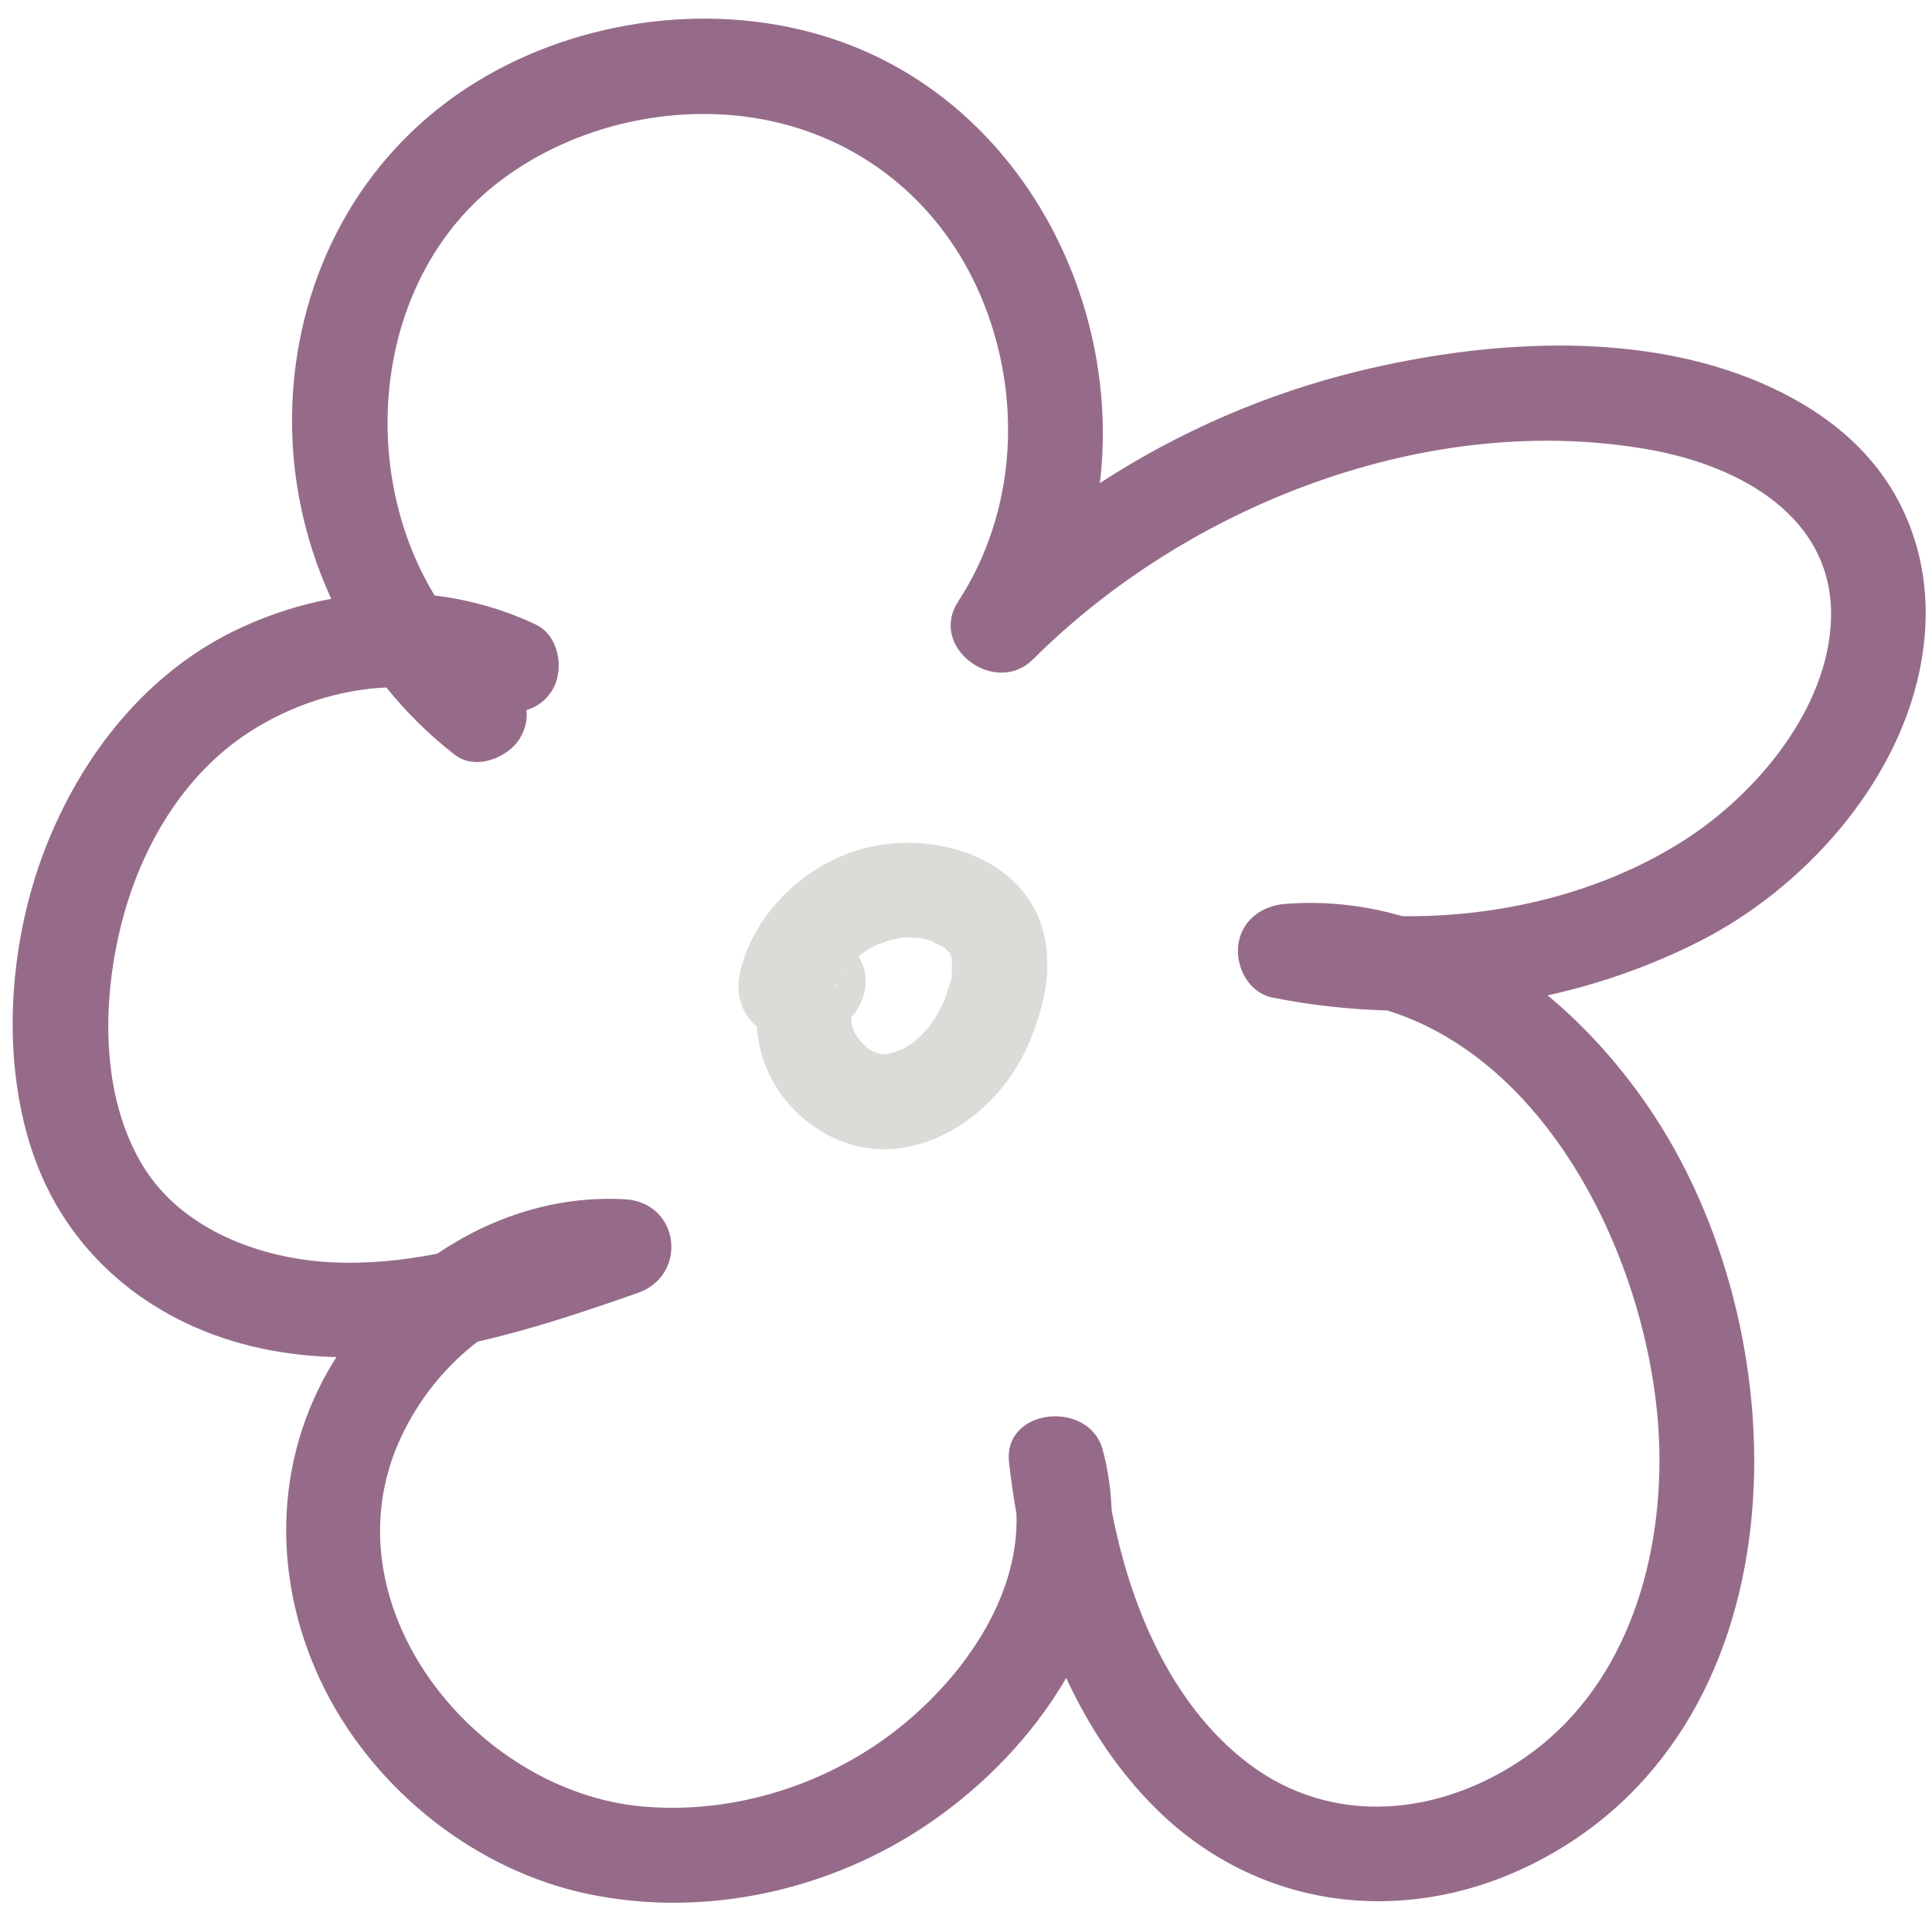
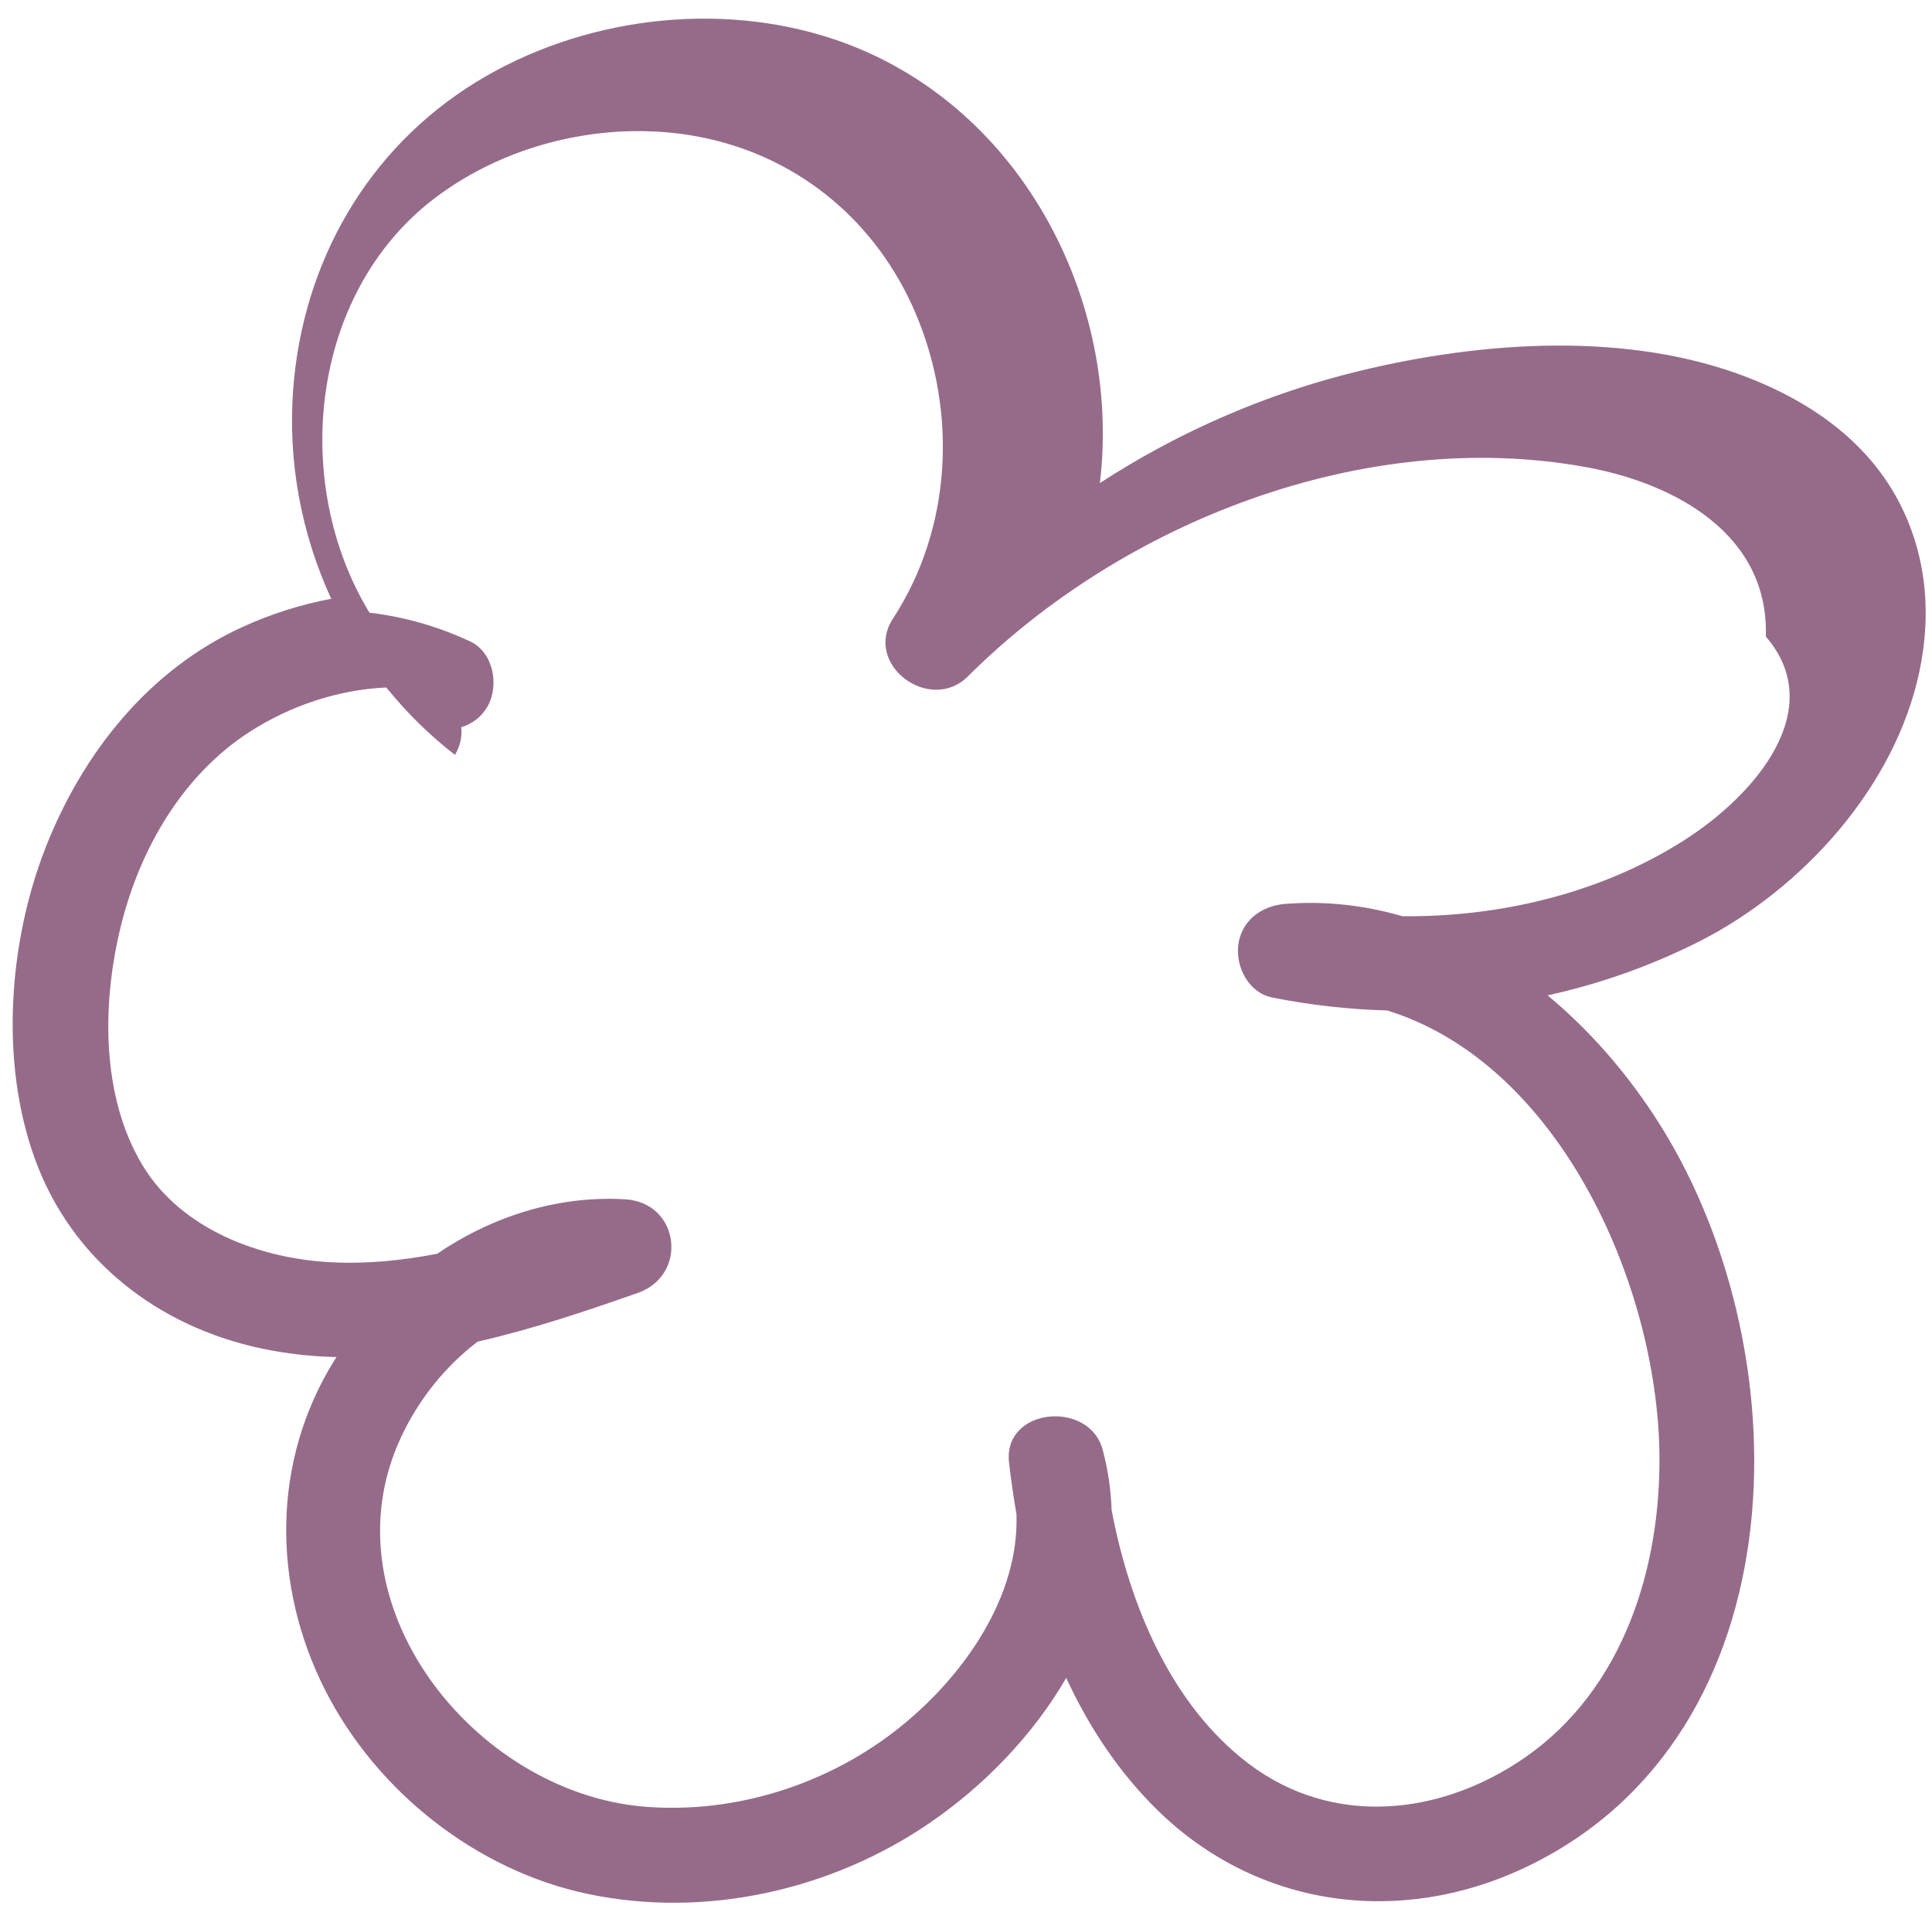
<svg xmlns="http://www.w3.org/2000/svg" fill="#000000" height="228.3" preserveAspectRatio="xMidYMid meet" version="1" viewBox="-1.5 -2.2 229.0 228.3" width="229" zoomAndPan="magnify">
  <g id="change1_1">
-     <path d="M103.92,122.64c-0.01,0-0.01,0-0.02,0c-0.1-0.01-0.28-0.02-0.47-0.01 C103.57,122.6,103.76,122.58,103.92,122.64z M103.3,122.68c-0.08,0.04-0.07,0.07,0.07,0.06C103.39,122.72,103.37,122.7,103.3,122.68 z M111.18,110.9c0-0.01-0.01-0.02-0.01-0.03c0,0-0.01-0.01-0.01-0.01C111.17,110.87,111.18,110.89,111.18,110.9z M120.36,121.66 c-1.46,3.33-3.79,6.3-6.66,8.52c-3.05,2.35-6.79,3.9-10.7,3.83c-3.76-0.07-7.27-1.72-9.97-4.28c-2.9-2.75-4.62-6.5-4.81-10.28 c-1.78-1.36-2.52-3.84-2.07-6.06c1.55-7.6,8.43-13.84,15.95-15.32c7.89-1.55,17.88,1.59,20.09,10.24 C123.33,112.83,122.17,117.51,120.36,121.66z M111.18,110.87c-0.03-0.09-0.06-0.16-0.08-0.18c0.03,0.07,0.05,0.11,0.07,0.17 c-0.03-0.03-0.07-0.07-0.11-0.12c0.05,0.08,0.1,0.14,0.13,0.18c0,0,0-0.01,0-0.01c0,0,0,0.01,0.01,0.01 c0.02,0.01,0.03,0.03,0.04,0.02C111.23,110.93,111.21,110.91,111.18,110.87z M110.84,110.37 C110.8,110.3,110.81,110.31,110.84,110.37L110.84,110.37z M110.19,109.91c-0.02,0.02,0.12,0.12,0.28,0.22 C110.33,109.99,110.21,109.89,110.19,109.91z M97.45,114.84C98.03,113.99,97.63,114.27,97.45,114.84L97.45,114.84z M98.42,113.02 C99.2,112.34,98.73,112.57,98.42,113.02L98.42,113.02z M106.81,121.31c0.02-0.01,0.03-0.02,0.05-0.03 C107.42,120.92,107.09,121.12,106.81,121.31z M111.29,113.11c0.01-0.15,0.02-0.3,0.03-0.44c0.01-0.29-0.01-0.6,0.01-0.89 c0.01-0.07,0.01-0.12,0.02-0.17c-0.01-0.03-0.01-0.04-0.02-0.07c-0.01-0.03-0.05-0.24-0.1-0.45c-0.02-0.04-0.03-0.05-0.05-0.1 c-0.06-0.1-0.12-0.2-0.17-0.29c-0.14-0.16-0.33-0.35-0.49-0.51c-0.03-0.02-0.04-0.02-0.07-0.04c-0.34-0.19-0.72-0.38-1.08-0.58 c-0.06-0.05-0.16-0.11-0.29-0.17c-0.08-0.05-0.18-0.09-0.25-0.15c0.06,0.05,0.1,0.07,0.16,0.11c-0.03-0.01-0.06-0.03-0.1-0.04 c-0.2-0.07-0.41-0.13-0.62-0.18c-0.21-0.06-0.42-0.1-0.63-0.14c0.08,0,0.15,0,0.24-0.01c-0.11,0.01-0.22-0.01-0.33-0.01 c-0.07-0.02-0.15-0.03-0.22-0.05c-0.28-0.07-0.45-0.01-0.32,0.03c-0.35-0.03-0.69-0.06-1.03-0.05c-0.18,0.01-0.36,0.02-0.54,0.03 c0.05-0.02,0.08-0.03,0.13-0.05c-0.06,0.03-0.15,0.03-0.22,0.05c-0.06,0-0.12,0.01-0.18,0.01c-0.3,0.01-0.49,0.1-0.47,0.14 c-0.24,0.04-0.49,0.08-0.7,0.14c-0.43,0.12-0.98,0.41-1.43,0.48c-0.27,0.13-0.53,0.27-0.79,0.41c-0.47,0.26-0.93,0.55-1.37,0.85 c-0.06,0.04-0.12,0.09-0.18,0.14c0,0.01,0.01,0.01,0.01,0.02c-0.05,0.03-0.09,0.06-0.13,0.1c0.05-0.03,0.11-0.06,0.14-0.08 c1.43,2.15,0.99,5.18-0.74,7.07c0,0,0,0,0,0c-0.01,0.01-0.02,0.04-0.03,0.05c0-0.01,0-0.02,0-0.02c-0.01,0.01-0.02,0.02-0.02,0.02 c-0.01,0.03-0.02,0.06-0.03,0.09c0,0.01-0.01,0.01-0.01,0.02c0,0.01,0,0.02,0,0.03c-0.01,0.03-0.02,0.06-0.02,0.09 c-0.01-0.03-0.02,0.01-0.03,0.1c0,0,0,0.01,0,0.01c-0.04,0.17-0.06,0.36-0.1,0.52c0.04-0.16,0.08-0.28,0.11-0.39 c0,0.07,0.01,0.16,0.03,0.24c0.01,0.15,0.03,0.31,0.03,0.46c0,0,0,0,0,0.01c0-0.12,0-0.22,0-0.31c0.06,0.23,0.14,0.46,0.2,0.7 c0.09,0.18,0.18,0.35,0.28,0.53c0.12,0.2,0.25,0.4,0.38,0.6c0.31,0.33,0.6,0.67,0.94,0.98c0.02,0.01,0.02,0.02,0.04,0.04 c0.16,0.09,0.31,0.2,0.46,0.29c0.1,0.06,0.41,0.2,0.6,0.29c0.12,0.03,0.24,0.07,0.36,0.1c-0.03,0-0.07,0.01-0.11,0.01 c0.04,0,0.07,0,0.12-0.01c0.07,0.02,0.15,0.04,0.22,0.06c0.24,0.07,0.41,0.06,0.45,0.02c0.07,0,0.17-0.01,0.33-0.05 c0.07-0.01,0.14-0.03,0.21-0.05c0.05,0.01,0.08,0.01,0.09,0.02c-0.02-0.01-0.05-0.02-0.07-0.03c0.2-0.05,0.41-0.09,0.61-0.15 c0.17-0.05,0.6-0.28,0.86-0.31c0,0,0.01,0,0.01-0.01c0.43-0.23,0.83-0.49,1.24-0.75c0.18-0.18,0.63-0.52,0.7-0.59 c0.43-0.41,0.82-0.85,1.22-1.28c0.02-0.02,0.03-0.03,0.04-0.04c0.19-0.28,0.38-0.55,0.57-0.83c0.32-0.51,0.62-1.03,0.9-1.57 c0.1-0.21,0.2-0.41,0.3-0.62c0-0.01,0-0.01,0-0.02c0.17-0.51,0.36-1.02,0.51-1.54c0.14-0.49,0.58-1.49,0.45-2 C111.23,113.7,111.22,113.76,111.29,113.11z M105.43,108.94c-0.03,0-0.05,0-0.08,0c-0.21,0.06-0.42,0.12-0.65,0.15 C104.72,109.13,104.94,109.12,105.43,108.94z M107.64,108.99c-0.03-0.01-0.06-0.01-0.09-0.02c-0.18,0-0.36,0-0.55-0.02 C107.08,108.98,107.28,109,107.64,108.99z M109.36,109.56c-0.1-0.05-0.19-0.11-0.29-0.17c-0.03-0.01-0.06-0.03-0.1-0.04 C109.43,109.66,109.5,109.66,109.36,109.56z M100.24,111.14c0,0.01,0.01,0.01,0.01,0.02C100.85,110.82,100.56,110.92,100.24,111.14z M99.42,118.58c0.03-0.14,0.06-0.23,0.07-0.3c-0.01,0.03-0.03,0.06-0.05,0.09c0,0.01-0.01,0.03-0.01,0.04 c-0.01,0.03-0.01,0.07-0.02,0.11c0-0.02-0.01-0.02-0.01-0.03c-0.01,0.03-0.02,0.07-0.03,0.1c0,0.04,0,0.09,0,0.14 c0.01-0.03,0.02-0.06,0.02-0.09c0,0.06-0.01,0.12-0.01,0.18c0,0.05,0.01,0.1,0.01,0.15c0.01,0.03,0.01,0.07,0.02,0.1 c0,0.02,0.01,0.04,0.02,0.05C99.43,118.85,99.43,118.68,99.42,118.58z M103.43,122.63c-0.17,0-0.34,0.01-0.51,0.01 c0.18,0,0.31,0.01,0.38,0.03C103.33,122.66,103.37,122.65,103.43,122.63z M102.69,122.66C102.69,122.66,102.69,122.66,102.69,122.66 c0.07,0,0.15-0.01,0.23-0.01C102.85,122.65,102.78,122.65,102.69,122.66z" fill="#dbdcd8" />
-   </g>
+     </g>
  <g id="change2_1">
-     <path d="M223.35,56.85c-3.76-6.87-10.26-11.38-17.4-14.2c-14.31-5.66-31.73-4.43-46.38-0.87 c-10.89,2.64-21.31,7.17-30.7,13.27c2.62-21.93-9.66-45.33-31.61-52.63c-13.82-4.59-29.95-2.49-42.32,5.1 c-12.92,7.94-20.56,21.4-21.69,36.41c-0.65,8.62,0.98,17.17,4.51,24.84c-3.59,0.67-7.14,1.79-10.56,3.36 c-11.14,5.09-19,15.05-23.36,26.29c-4.35,11.22-5.35,25.35-1.19,36.77c4.34,11.92,14.55,19.83,26.84,22.43 c2.98,0.63,5.95,0.95,8.9,1.02c-0.08,0.12-0.16,0.24-0.24,0.36c-7.47,11.98-7.41,26.65-1.12,39.09 c6.09,12.03,17.96,21.43,31.2,24.19c13.9,2.9,28.79-0.43,40.47-8.43c6.4-4.38,12.2-10.33,16.18-17.18 c2.69,5.81,6.23,11.18,10.84,15.69c11.85,11.58,28.73,13.8,43.55,6.78c33.08-15.67,33.09-62.07,15.27-89.16 c-3.46-5.27-7.72-10.16-12.6-14.21c6.23-1.37,12.29-3.51,18.05-6.43c12.2-6.21,23.16-18.34,26.02-31.97 C227.5,70.36,226.81,63.18,223.35,56.85z M198.04,97.44c-9.72,6.18-21.63,9.06-33.3,8.95c-4.42-1.28-9.08-1.84-13.92-1.46 c-2.79,0.22-5.2,1.98-5.55,4.9c-0.31,2.61,1.25,5.64,4.05,6.2c4.5,0.9,9.06,1.4,13.61,1.53c20.34,6.31,31.94,32.3,32.26,52.4 c0.21,13.63-4.28,28.07-15.94,36.14c-9.95,6.89-22.74,8.31-32.76,0.72c-9.16-6.94-14.09-18.74-16.23-30.05 c-0.08-2.37-0.42-4.76-1.06-7.15c-1.59-5.95-11.83-4.99-11.1,1.5c0.23,2.03,0.52,4.07,0.88,6.11c0.35,9.85-6.27,19.2-13.73,25.21 c-8.48,6.84-19.67,10.41-30.53,9.47c-20.02-1.75-37.85-24.04-28.71-43.72c2.08-4.49,5.24-8.43,9.1-11.38 c6.43-1.46,12.77-3.59,18.98-5.77c6.02-2.11,4.99-10.72-1.5-11.1c-8.02-0.47-15.76,2.04-22.27,6.45c-4.15,0.81-8.36,1.23-12.62,1.01 c-8.4-0.43-17.66-3.9-22.23-11.37c-5.08-8.3-4.89-19.61-2.57-28.77c2.28-8.99,7.29-17.64,15.22-22.74 c4.76-3.06,10.46-4.99,16.17-5.24c2.38,2.94,5.09,5.64,8.14,7.99c2.42,1.87,6.33,0.37,7.73-2.03c0.65-1.11,0.86-2.22,0.74-3.28 c1.24-0.37,2.35-1.15,3.1-2.43c1.43-2.45,0.75-6.43-2.03-7.73c-3.87-1.82-7.89-2.93-11.95-3.42c-9.34-15.35-7.06-37.74,7.58-49 c9.01-6.93,21.44-9.61,32.4-7.21c11.24,2.46,20.16,10.03,24.7,20.6c5.03,11.73,4.39,25.56-2.63,36.32 c-3.55,5.44,4.39,11.32,8.88,6.85c18.43-18.38,47.04-29.53,73.15-24.83c10.78,1.94,21.82,8.05,21.43,20.1 C215.17,81.76,206.77,91.89,198.04,97.44z" fill="#966b8a" />
+     <path d="M223.35,56.85c-3.76-6.87-10.26-11.38-17.4-14.2c-14.31-5.66-31.73-4.43-46.38-0.87 c-10.89,2.64-21.31,7.17-30.7,13.27c2.62-21.93-9.66-45.33-31.61-52.63c-13.82-4.59-29.95-2.49-42.32,5.1 c-12.92,7.94-20.56,21.4-21.69,36.41c-0.65,8.62,0.98,17.17,4.51,24.84c-3.59,0.67-7.14,1.79-10.56,3.36 c-11.14,5.09-19,15.05-23.36,26.29c-4.35,11.22-5.35,25.35-1.19,36.77c4.34,11.92,14.55,19.83,26.84,22.43 c2.98,0.63,5.95,0.95,8.9,1.02c-0.08,0.12-0.16,0.24-0.24,0.36c-7.47,11.98-7.41,26.65-1.12,39.09 c6.09,12.03,17.96,21.43,31.2,24.19c13.9,2.9,28.79-0.43,40.47-8.43c6.4-4.38,12.2-10.33,16.18-17.18 c2.69,5.81,6.23,11.18,10.84,15.69c11.85,11.58,28.73,13.8,43.55,6.78c33.08-15.67,33.09-62.07,15.27-89.16 c-3.46-5.27-7.72-10.16-12.6-14.21c6.23-1.37,12.29-3.51,18.05-6.43c12.2-6.21,23.16-18.34,26.02-31.97 C227.5,70.36,226.81,63.18,223.35,56.85z M198.04,97.44c-9.72,6.18-21.63,9.06-33.3,8.95c-4.42-1.28-9.08-1.84-13.92-1.46 c-2.79,0.22-5.2,1.98-5.55,4.9c-0.31,2.61,1.25,5.64,4.05,6.2c4.5,0.9,9.06,1.4,13.61,1.53c20.34,6.31,31.94,32.3,32.26,52.4 c0.21,13.63-4.28,28.07-15.94,36.14c-9.95,6.89-22.74,8.31-32.76,0.72c-9.16-6.94-14.09-18.74-16.23-30.05 c-0.08-2.37-0.42-4.76-1.06-7.15c-1.59-5.95-11.83-4.99-11.1,1.5c0.23,2.03,0.52,4.07,0.88,6.11c0.35,9.85-6.27,19.2-13.73,25.21 c-8.48,6.84-19.67,10.41-30.53,9.47c-20.02-1.75-37.85-24.04-28.71-43.72c2.08-4.49,5.24-8.43,9.1-11.38 c6.43-1.46,12.77-3.59,18.98-5.77c6.02-2.11,4.99-10.72-1.5-11.1c-8.02-0.47-15.76,2.04-22.27,6.45c-4.15,0.81-8.36,1.23-12.62,1.01 c-8.4-0.43-17.66-3.9-22.23-11.37c-5.08-8.3-4.89-19.61-2.57-28.77c2.28-8.99,7.29-17.64,15.22-22.74 c4.76-3.06,10.46-4.99,16.17-5.24c2.38,2.94,5.09,5.64,8.14,7.99c0.65-1.11,0.86-2.22,0.74-3.28 c1.24-0.37,2.35-1.15,3.1-2.43c1.43-2.45,0.75-6.43-2.03-7.73c-3.87-1.82-7.89-2.93-11.95-3.42c-9.34-15.35-7.06-37.74,7.58-49 c9.01-6.93,21.44-9.61,32.4-7.21c11.24,2.46,20.16,10.03,24.7,20.6c5.03,11.73,4.39,25.56-2.63,36.32 c-3.55,5.44,4.39,11.32,8.88,6.85c18.43-18.38,47.04-29.53,73.15-24.83c10.78,1.94,21.82,8.05,21.43,20.1 C215.17,81.76,206.77,91.89,198.04,97.44z" fill="#966b8a" />
  </g>
</svg>